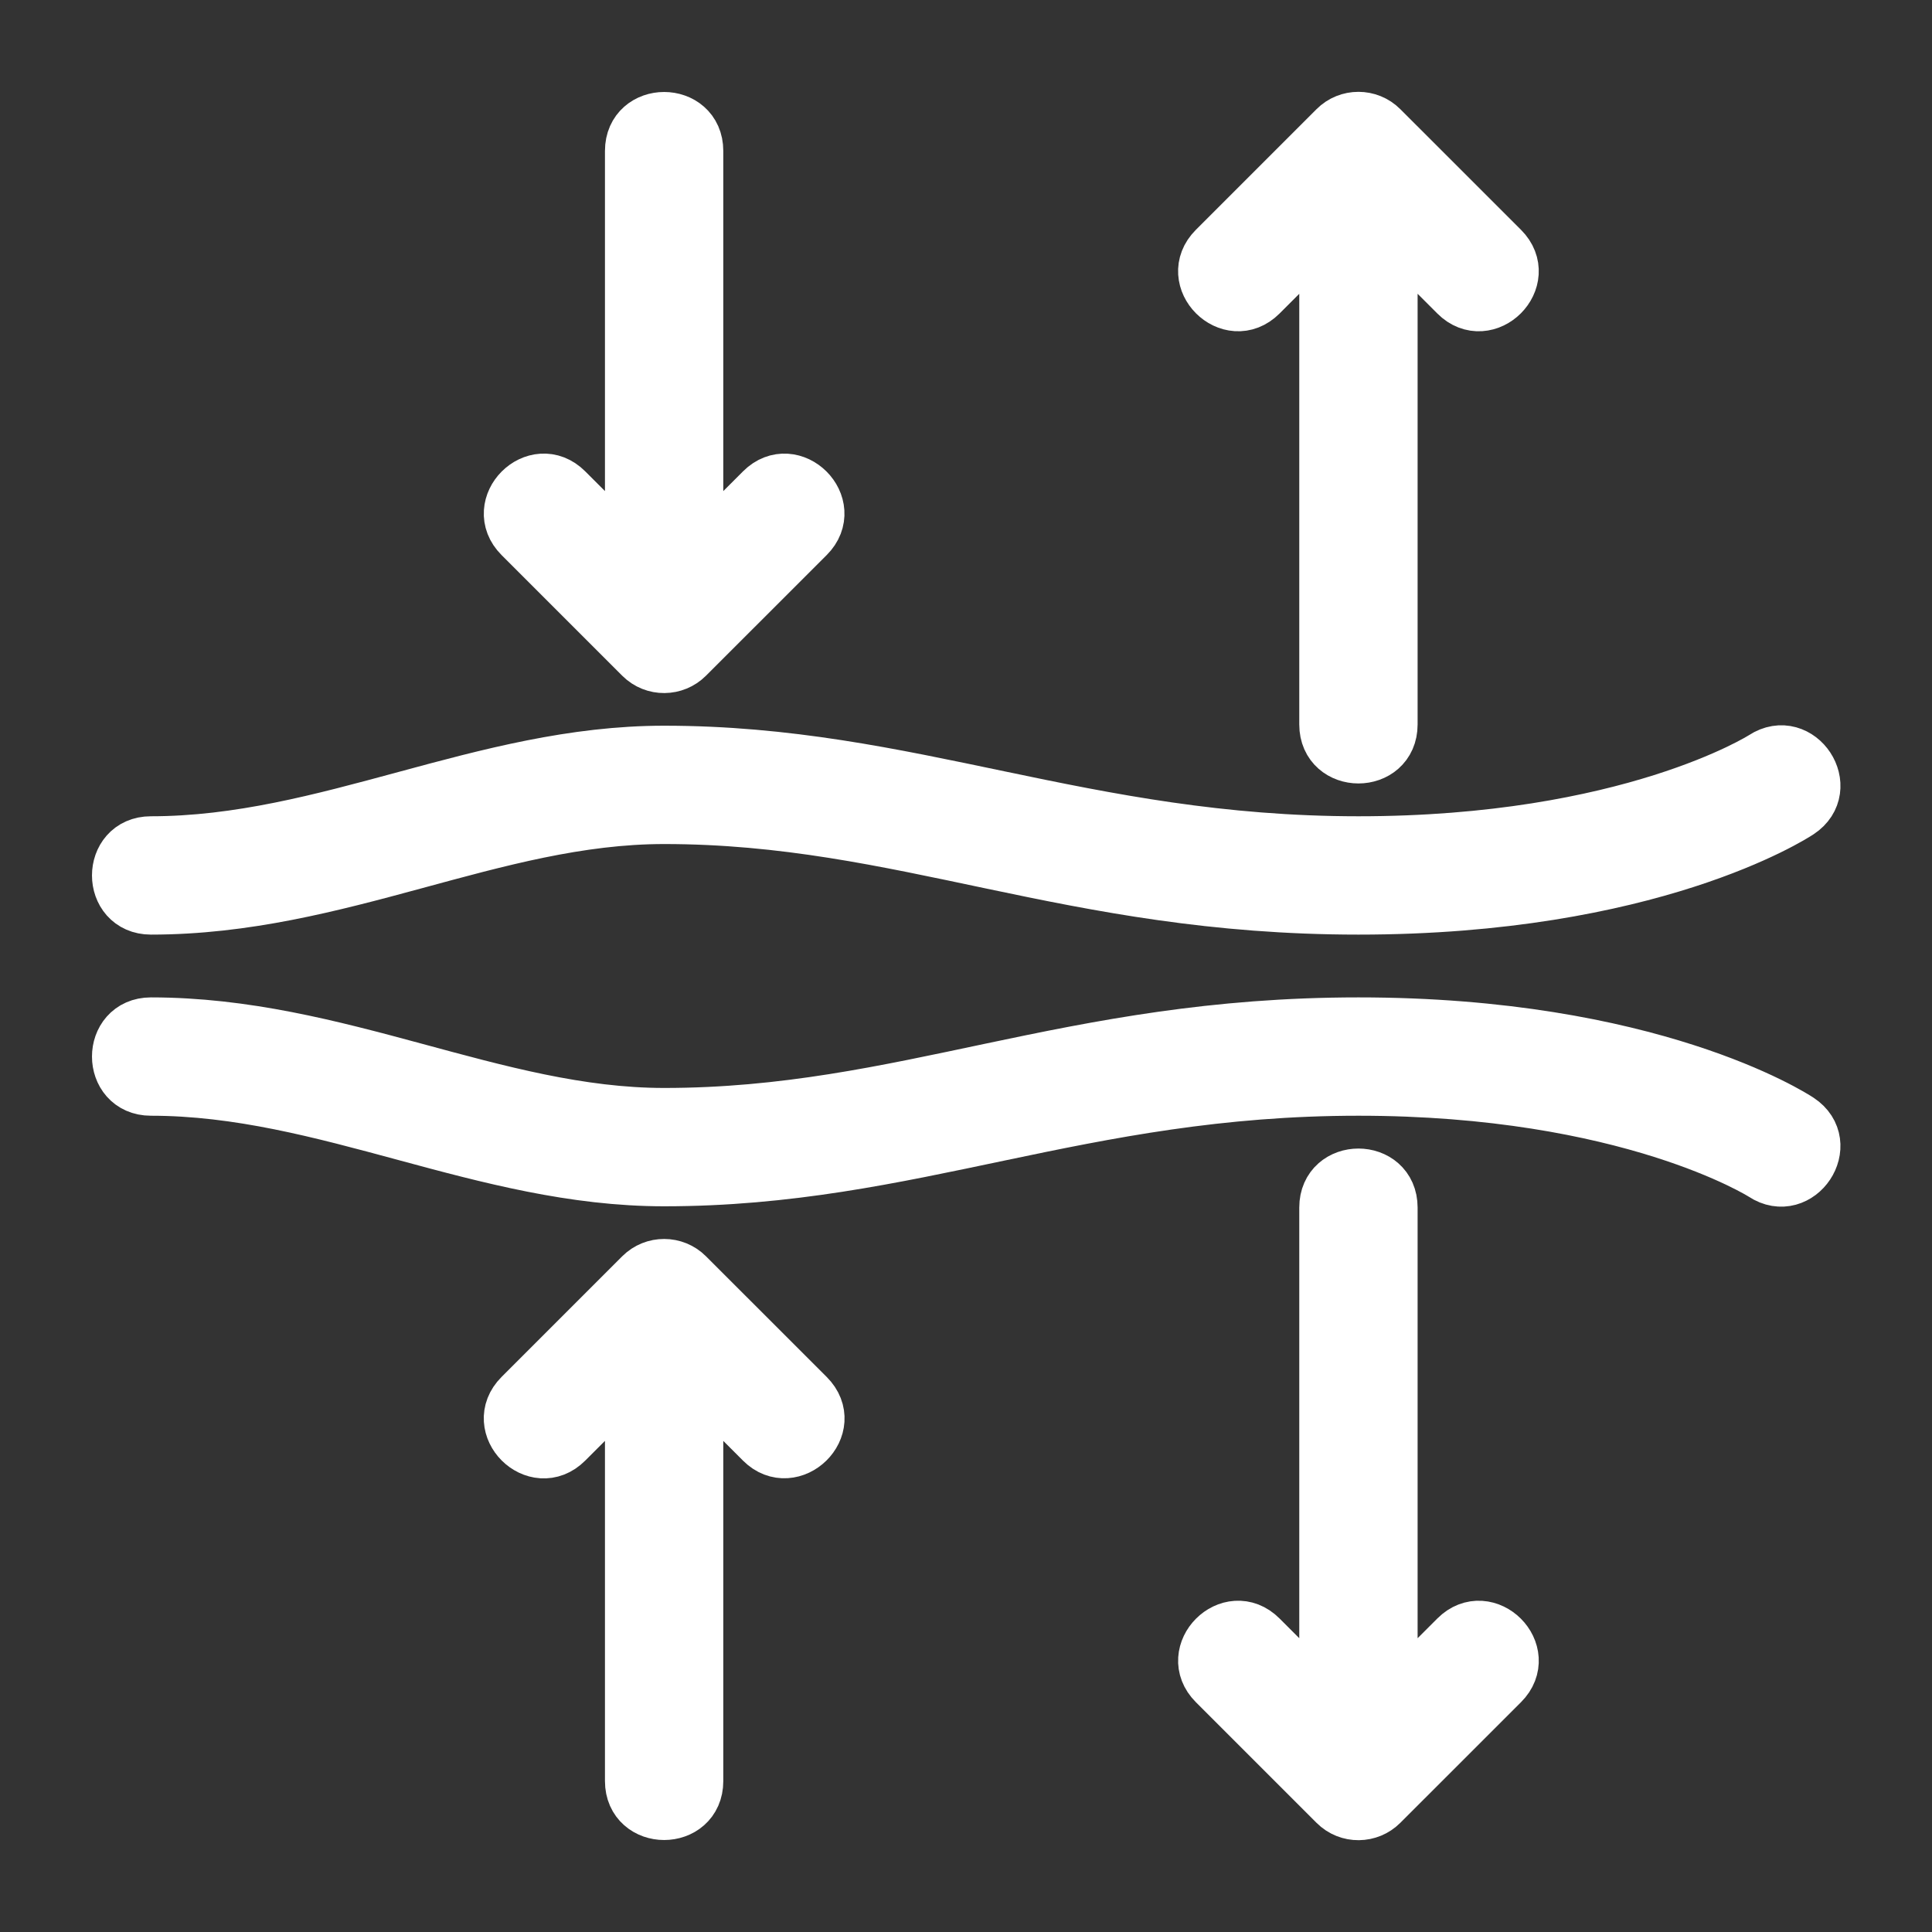
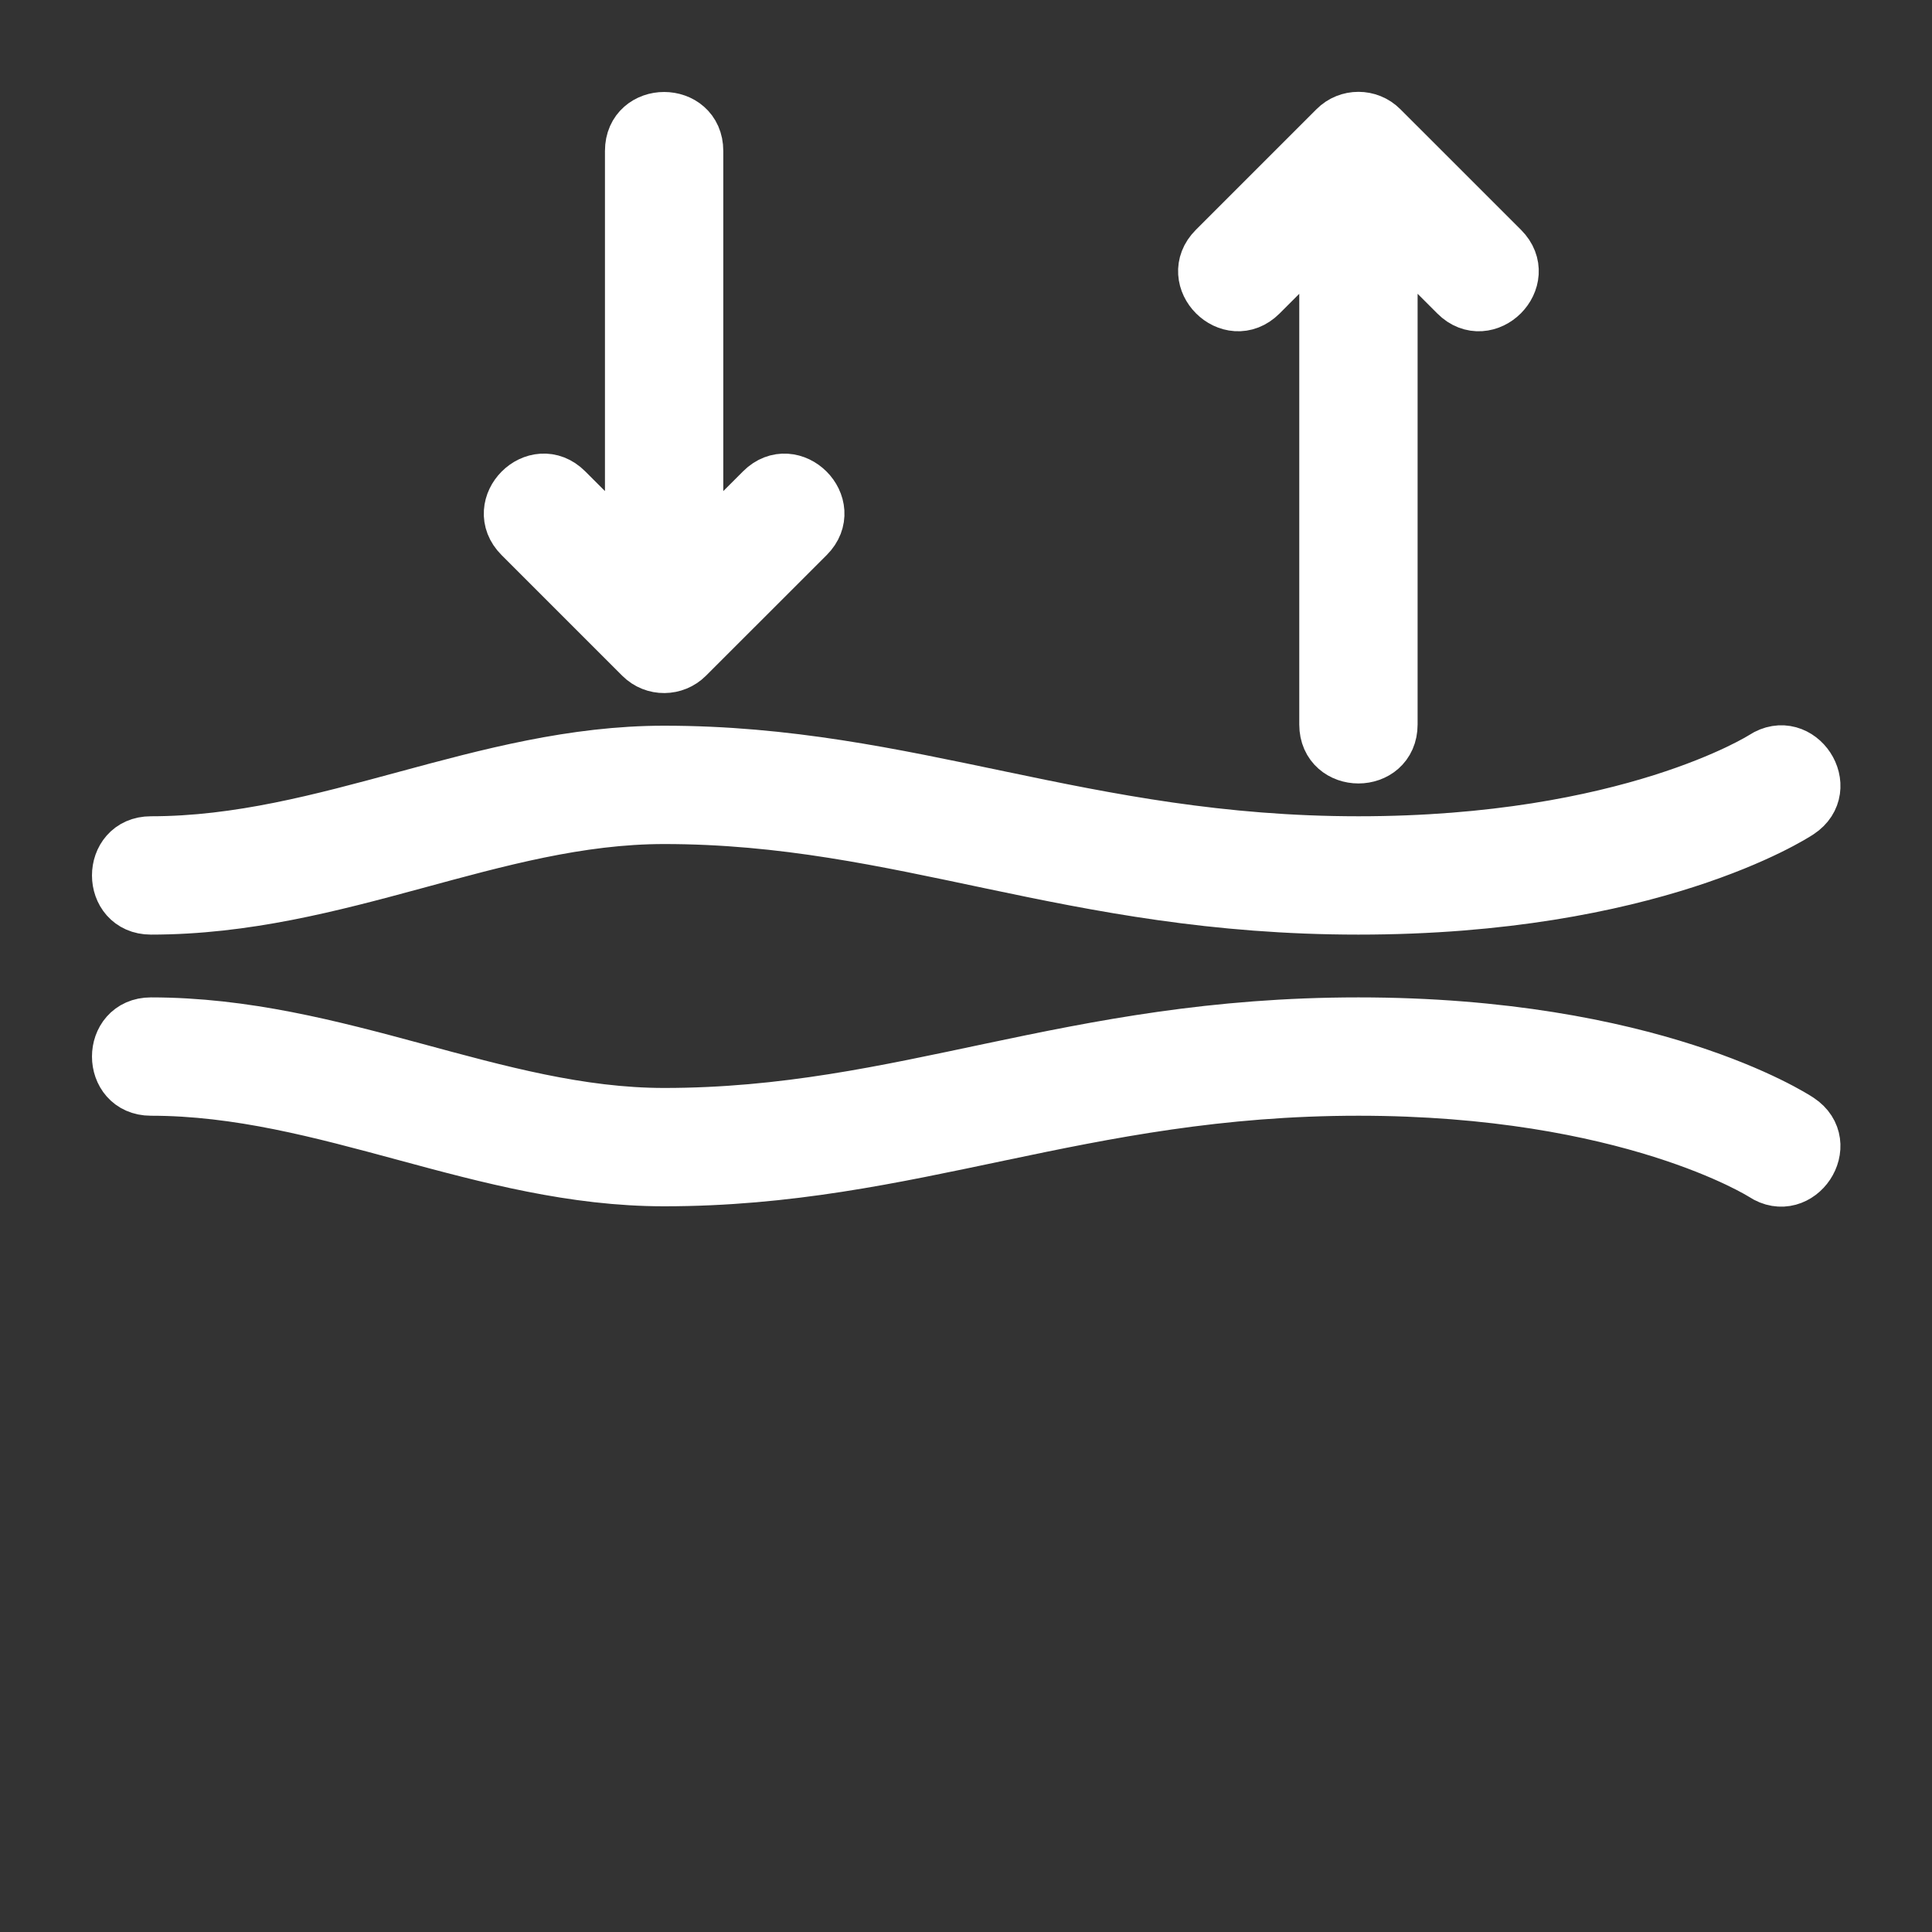
<svg xmlns="http://www.w3.org/2000/svg" fill="none" viewBox="0 0 40 40" height="40" width="40">
  <rect x="0" y="0" width="40" height="40" fill="#333333" stroke="none" />
  <path stroke-width="1.2" stroke="white" fill="white" d="M3.125 18.75C7.02 18.75 10.212 16.875 13.75 16.875C18.709 16.875 22.156 18.75 28.125 18.75C34.153 18.75 37.097 16.852 37.219 16.771C37.907 16.318 37.224 15.276 36.532 15.727C36.505 15.745 33.739 17.5 28.125 17.5C22.402 17.5 18.842 15.625 13.75 15.625C10.008 15.625 6.78 17.5 3.125 17.5C2.297 17.5 2.298 18.75 3.125 18.75Z" />
  <path stroke-width="1.2" stroke="white" fill="white" d="M37.219 23.229C37.097 23.148 34.153 21.25 28.125 21.25C22.14 21.25 18.735 23.125 13.75 23.125C10.239 23.125 7 21.25 3.125 21.25C2.297 21.25 2.298 22.5 3.125 22.5C6.769 22.5 10.012 24.375 13.75 24.375C18.872 24.375 22.345 22.5 28.125 22.5C33.739 22.5 36.505 24.255 36.53 24.271C37.215 24.724 37.91 23.684 37.219 23.229Z" />
  <path stroke-width="1.2" stroke="white" fill="white" d="M26.067 6.067L27.5 4.634V15C27.5 15.827 28.75 15.828 28.75 15V4.634L30.183 6.067C30.768 6.652 31.651 5.767 31.067 5.183L28.567 2.684C28.325 2.441 27.925 2.44 27.682 2.684L25.183 5.183C24.598 5.768 25.482 6.651 26.067 6.067Z" />
-   <path stroke-width="1.2" stroke="white" fill="white" d="M30.183 33.933L28.75 35.366V25C28.75 24.173 27.5 24.172 27.5 25V35.366L26.067 33.933C25.482 33.348 24.599 34.233 25.183 34.817L27.682 37.316C27.932 37.566 28.33 37.554 28.567 37.316L31.067 34.817C31.652 34.232 30.767 33.349 30.183 33.933Z" />
  <path stroke-width="1.2" stroke="white" fill="white" d="M13.307 13.566C13.557 13.816 13.955 13.804 14.192 13.566L16.692 11.067C17.277 10.482 16.392 9.599 15.808 10.183L14.375 11.616V3.125C14.375 2.298 13.125 2.297 13.125 3.125V11.616L11.692 10.183C11.107 9.598 10.224 10.482 10.808 11.067L13.307 13.566Z" />
-   <path stroke-width="1.2" stroke="white" fill="white" d="M14.192 26.434C13.951 26.192 13.552 26.189 13.307 26.434L10.808 28.933C10.223 29.518 11.107 30.401 11.691 29.817L13.125 28.384V36.875C13.125 37.702 14.375 37.703 14.375 36.875V28.384L15.808 29.817C16.384 30.393 17.284 29.525 16.692 28.933L14.192 26.434Z" />
</svg>